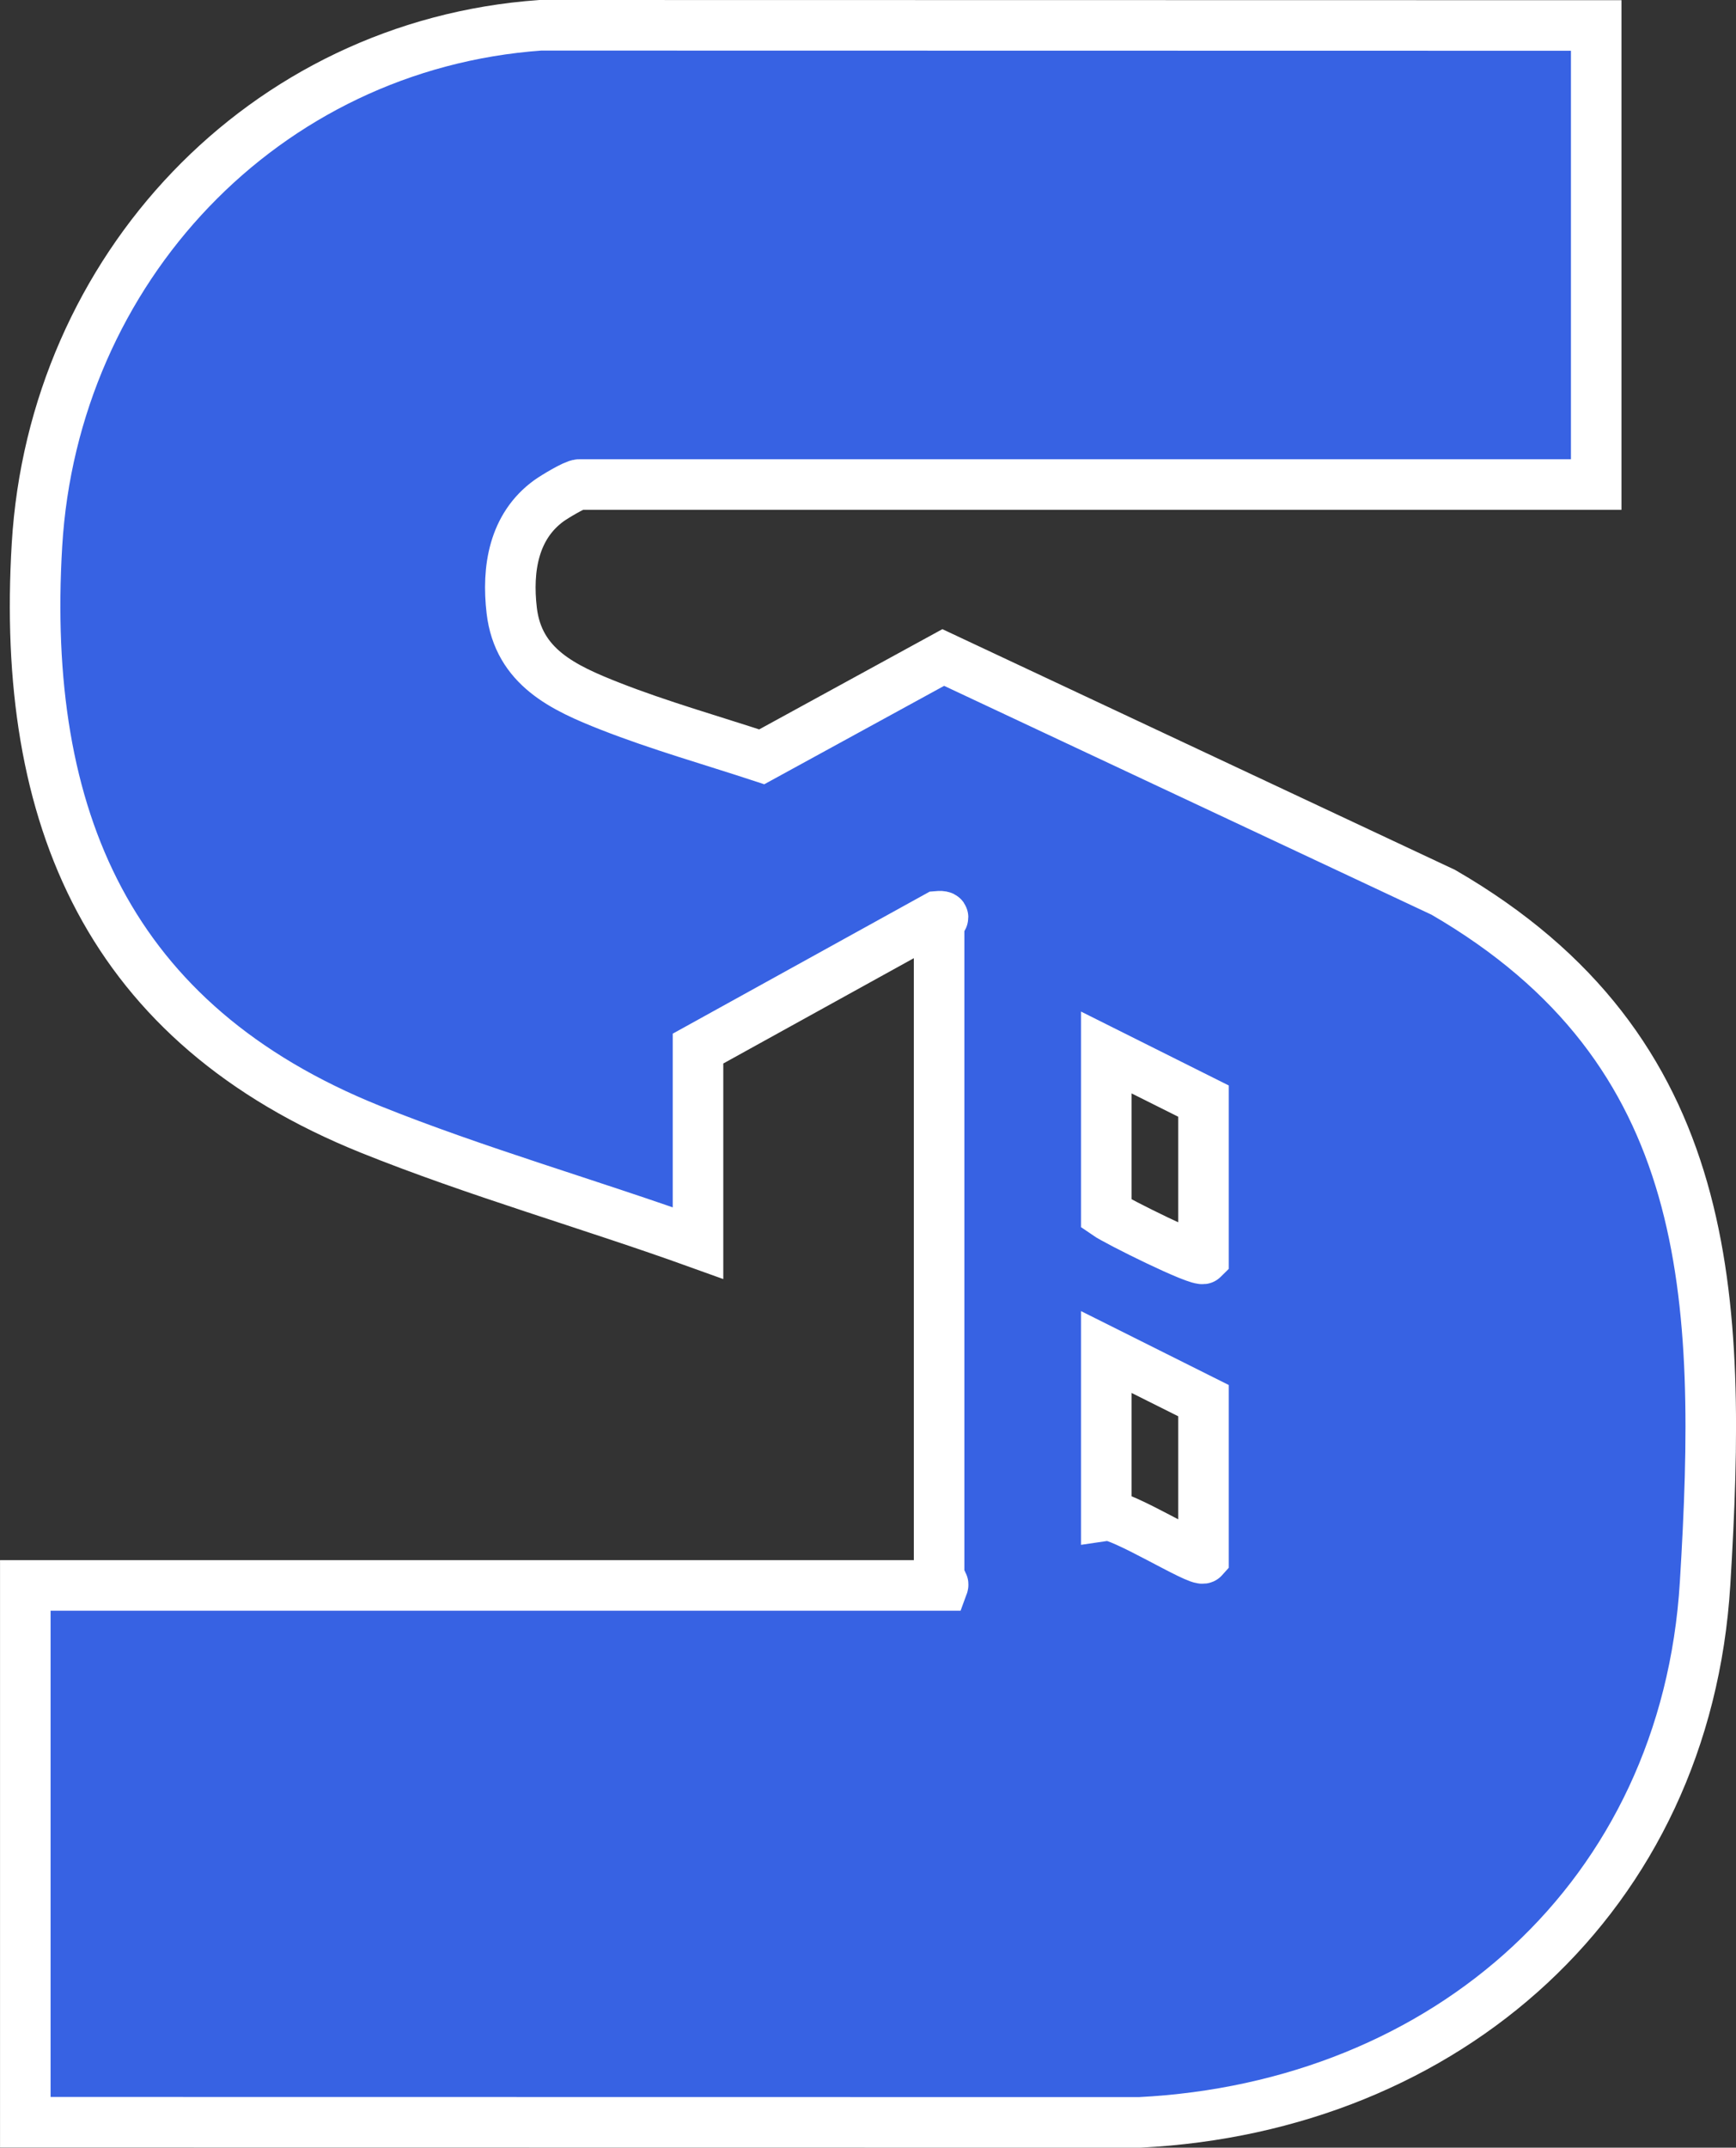
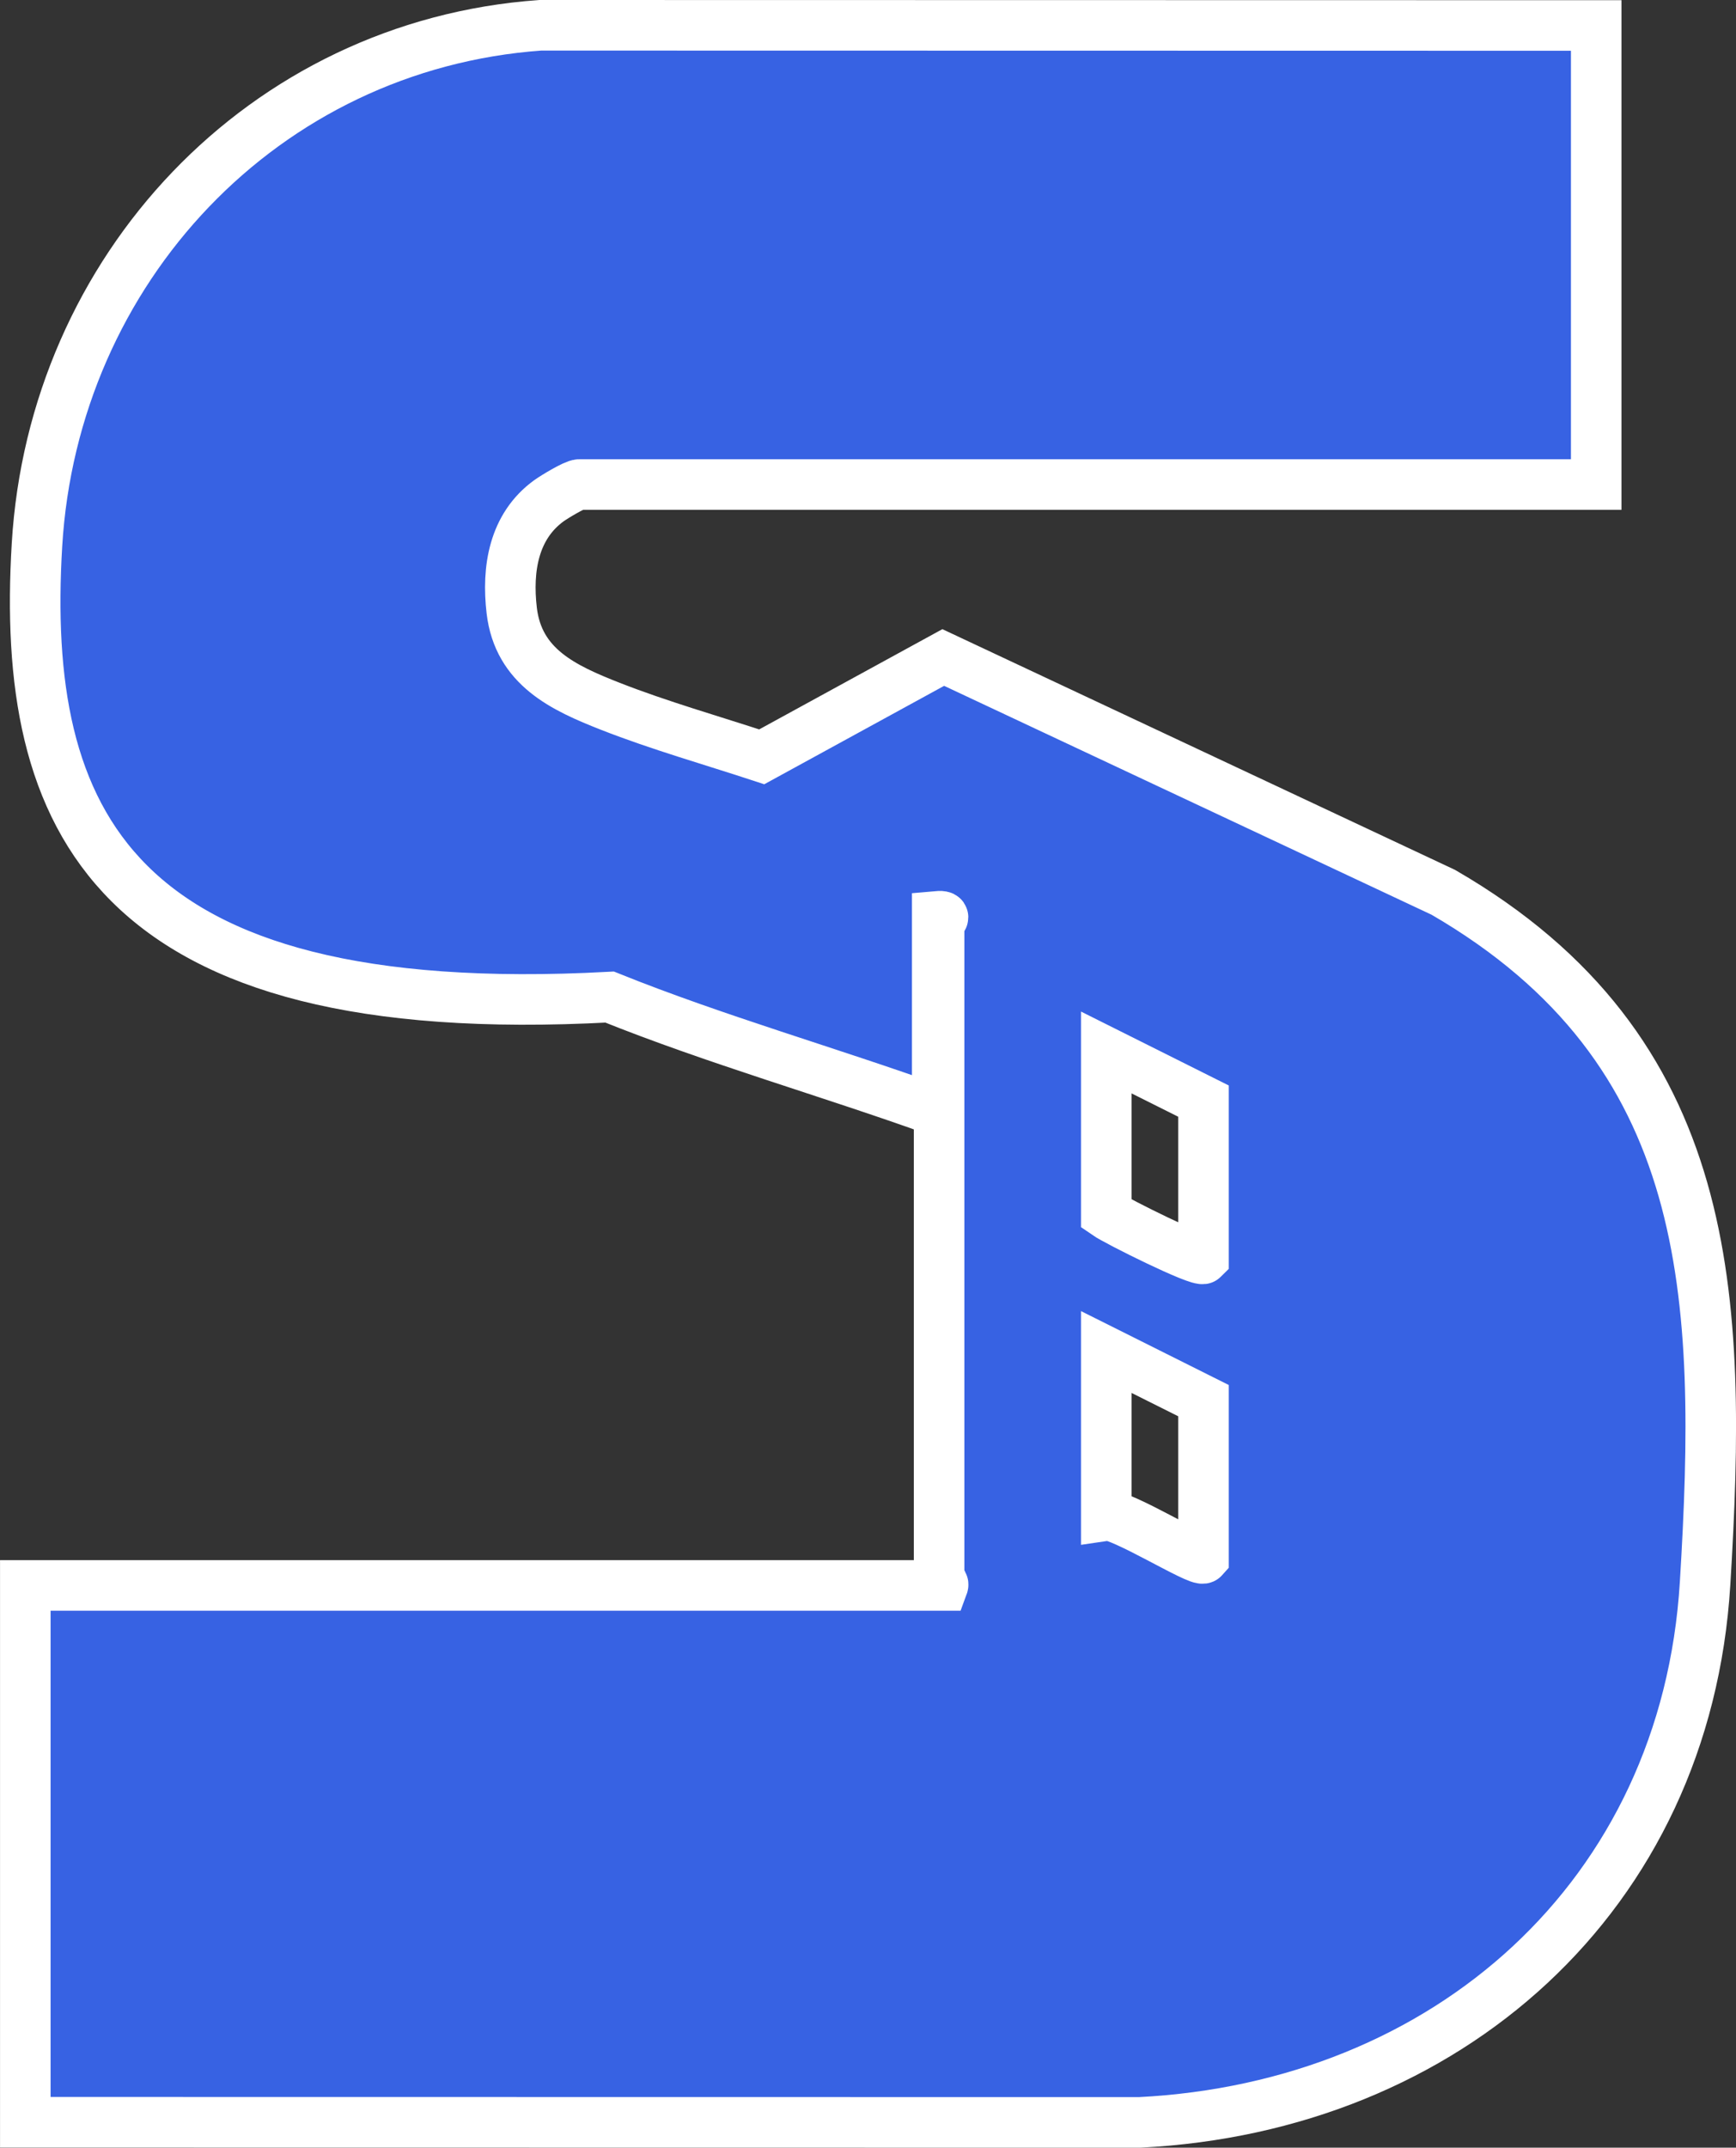
<svg xmlns="http://www.w3.org/2000/svg" version="1.1" width="446.45" height="552.09">
  <rect width="100%" height="100%" fill="#333333" stroke="none" />
  <svg id="SvgjsSvg1015" viewBox="0 0 446.45 552.09">
    <defs>
      <style>.cls-1{fill:#3762e3;stroke:#fff;stroke-miterlimit:10;stroke-width:13px;}</style>
    </defs>
    <g id="SvgjsG1014">
-       <path class="cls-1" d="M410.5,6.55v118H149c-1.21,0-6.45,3.18-7.83,4.17-9.08,6.59-10.82,17.54-9.57,28.22,1.71,14.55,13.31,19.89,25.38,24.63,12.57,4.93,26.21,8.8,38.92,12.98l46.68-25.53,128.6,60.36c70.02,40.57,71.83,103.78,67.32,177.66-4.91,80.49-66.51,134.59-145.45,138.55l-286.54-.04v-138h236c.27-.73-1-1.2-1-1.5v-169c0-.4,2.57-1.76-.48-1.49l-61.52,33.99v50c-27.66-9.96-57.03-18.3-84.25-29.25C28.05,263.24,5.31,210.34,9.51,140.06,13.73,69.35,67.63,11.6,138.95,6.5l271.55.05ZM309.5,323.55v-40.5l-25-12.5v41.5c2.75,1.91,24.04,12.49,25,11.5ZM309.5,400.55v-40.5l-25-12.5v42c3.67-.56,23.98,12.15,25,11Z" />
+       <path class="cls-1" d="M410.5,6.55v118H149c-1.21,0-6.45,3.18-7.83,4.17-9.08,6.59-10.82,17.54-9.57,28.22,1.71,14.55,13.31,19.89,25.38,24.63,12.57,4.93,26.21,8.8,38.92,12.98l46.68-25.53,128.6,60.36c70.02,40.57,71.83,103.78,67.32,177.66-4.91,80.49-66.51,134.59-145.45,138.55l-286.54-.04v-138h236c.27-.73-1-1.2-1-1.5v-169c0-.4,2.57-1.76-.48-1.49v50c-27.66-9.96-57.03-18.3-84.25-29.25C28.05,263.24,5.31,210.34,9.51,140.06,13.73,69.35,67.63,11.6,138.95,6.5l271.55.05ZM309.5,323.55v-40.5l-25-12.5v41.5c2.75,1.91,24.04,12.49,25,11.5ZM309.5,400.55v-40.5l-25-12.5v42c3.67-.56,23.98,12.15,25,11Z" />
    </g>
  </svg>
  <style>@media (prefers-color-scheme: light) { :root { filter: none; } }
@media (prefers-color-scheme: dark) { :root { filter: none; } }
</style>
</svg>